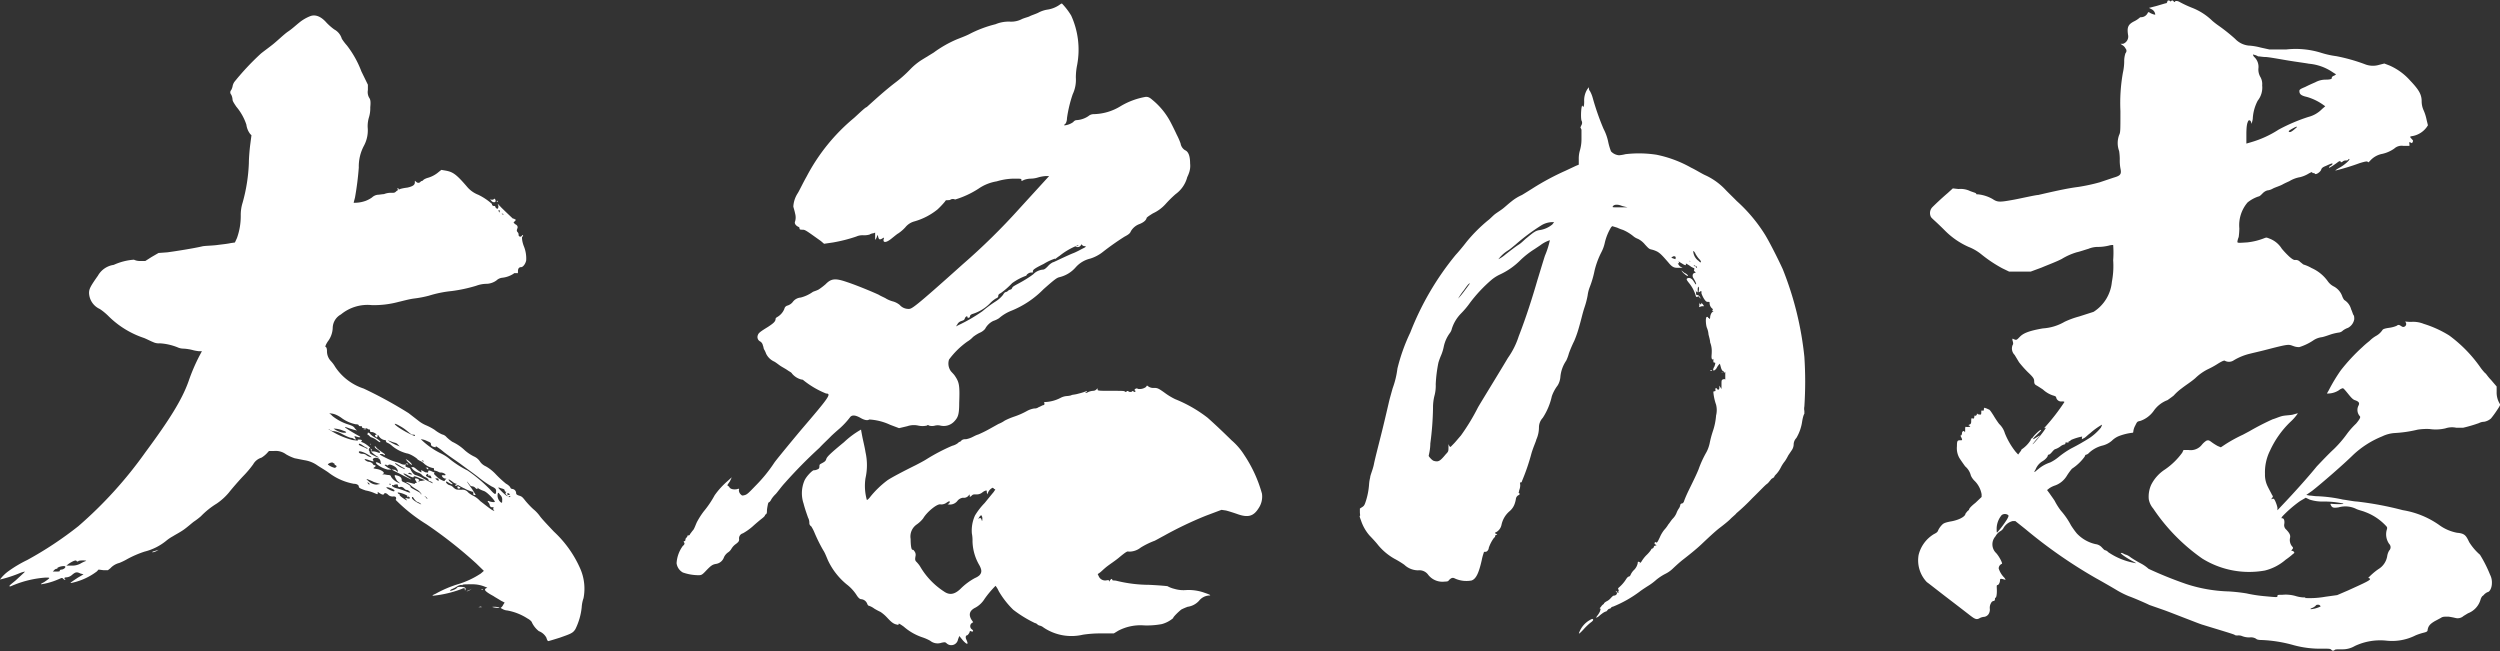
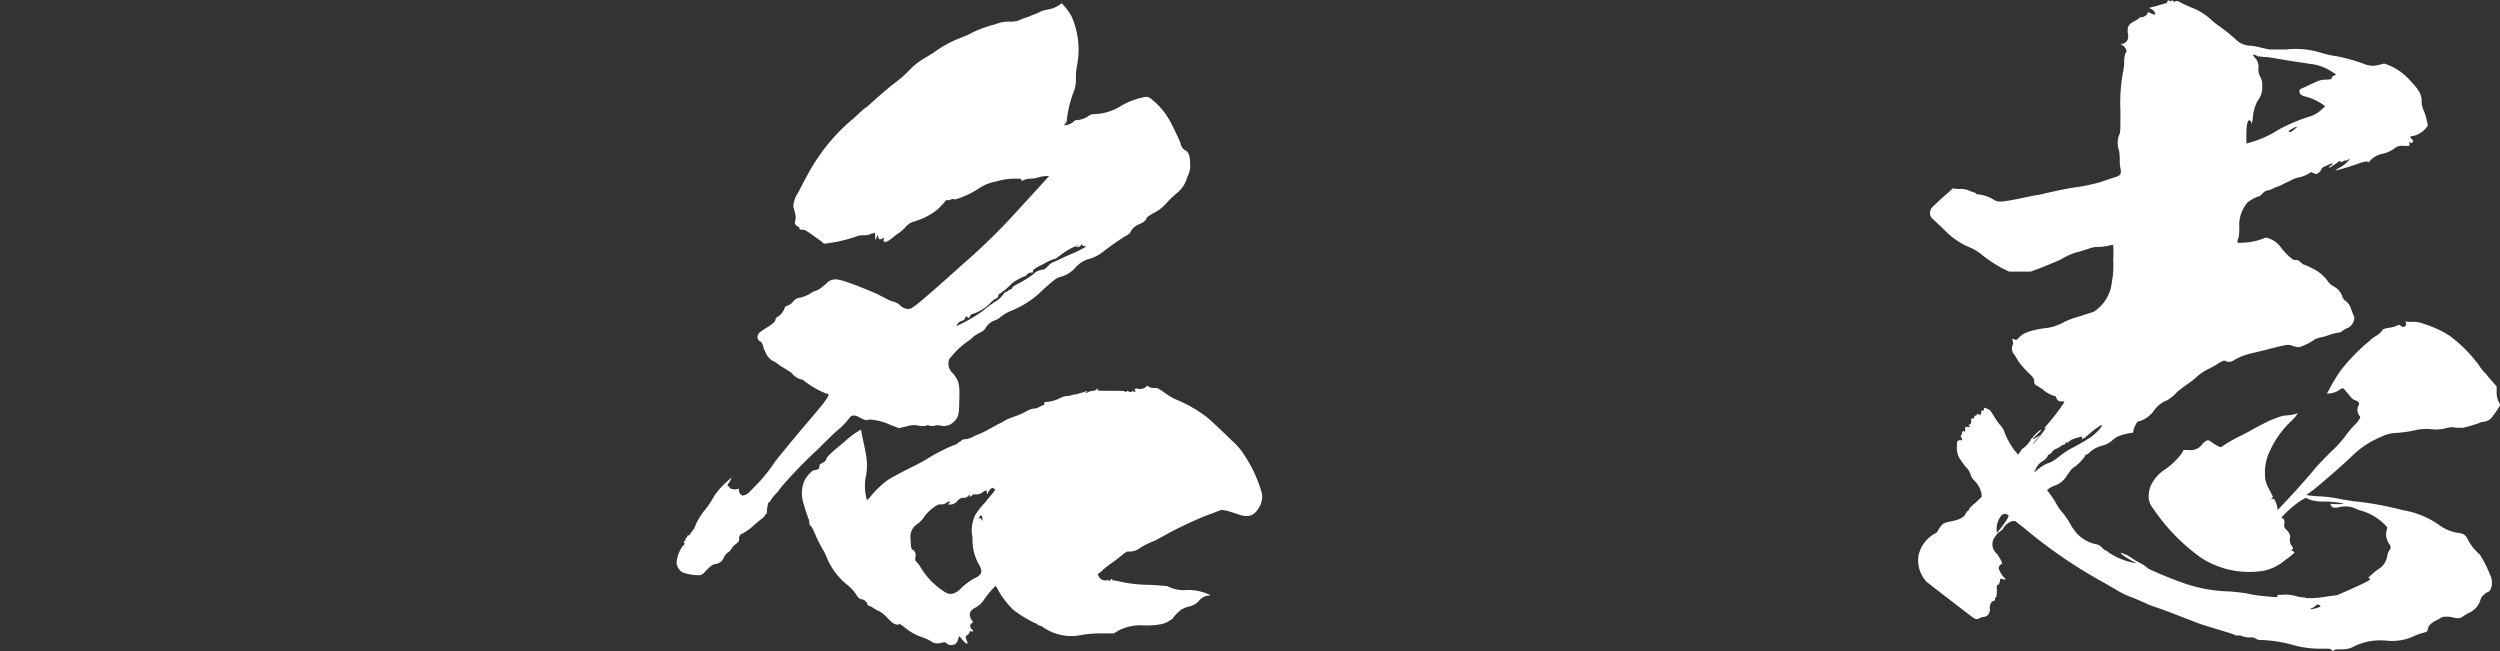
<svg xmlns="http://www.w3.org/2000/svg" viewBox="0 0 231.05 60.17">
  <rect x="0" y="0" width="231.05" height="60.17" fill="#333333" stroke="none" />
  <defs>
    <style>.cls-1{fill:#fff;}</style>
  </defs>
  <title>kokorozashi_00</title>
  <g id="レイヤー_2" data-name="レイヤー 2">
    <g id="レイヤー_1-2" data-name="レイヤー 1">
-       <path class="cls-1" d="M30.19,2.11a5.4,5.4,0,0,0,.7.61,1.44,1.44,0,0,1,.7.86,4.78,4.78,0,0,0,.47.62A9.2,9.2,0,0,1,33.4,6.6L34,7.83v.49A1.07,1.07,0,0,0,34.1,9c.12.18.18.31.12.92a2.82,2.82,0,0,1-.12.92,2.86,2.86,0,0,0-.12.92,3,3,0,0,1-.35,1.72,4.05,4.05,0,0,0-.47,2,27.78,27.78,0,0,1-.35,2.77c-.06.25-.12.43-.12.49a3,3,0,0,0,1.11-.18,2.67,2.67,0,0,0,.58-.31.92.92,0,0,1,.53-.25c.12,0,.47-.06.58-.06a1.66,1.66,0,0,1,.7-.12c.23,0,.29,0,.41-.12s.23-.12.17-.18-.06-.12,0-.12.06,0,.06.06.06.06.17,0a4.18,4.18,0,0,1,.64-.12c.53-.12.7-.25.7-.49s0-.12.18,0a.25.25,0,0,0,.29,0c.06-.06.12-.12.17-.12s.12-.06.17-.12a1.37,1.37,0,0,1,.41-.18,2.66,2.66,0,0,0,1-.55l.23-.18.35.06c.7.12,1,.31,2,1.47A2.55,2.55,0,0,0,44.2,18a5.41,5.41,0,0,1,1.28.86c-.06.06.06.18.17.18s.12,0,.12.06.17.25.23.18.06-.12.06-.25L46,18.83l.35.37c.76.74,1.05,1,1.05,1s.12,0,.17.06l.12.06-.23.25.12.12c.06.06.12.06.17.12a.25.25,0,0,1,.06.31c-.06.18-.06.18,0,.31a.32.32,0,0,1,.12.25.16.16,0,0,0,.29.12c.06-.06.12-.12.12-.06s0,.12-.06.12-.06.37.12.86a3,3,0,0,1,.23,1.35c-.06.31-.29.62-.47.62s-.29.12-.29.37,0,.18-.18.18-.17,0-.23.06a2.39,2.39,0,0,1-1.05.37.93.93,0,0,0-.53.25,1.67,1.67,0,0,1-.87.31,2.83,2.83,0,0,0-1,.18,13.65,13.65,0,0,1-2.28.49,10.6,10.6,0,0,0-2.1.43,10.09,10.09,0,0,1-1.29.25c-.53.06-1.17.25-1.46.31a8.81,8.81,0,0,1-2.51.31,3.86,3.86,0,0,0-2.86.86,1.45,1.45,0,0,0-.76,1.23,2.19,2.19,0,0,1-.47,1.29c-.23.37-.23.49-.18.49s.12.12.12.37a1.32,1.32,0,0,0,.35.92,2.82,2.82,0,0,1,.41.55,5.06,5.06,0,0,0,2.63,2,39.26,39.26,0,0,1,4.15,2.27l.88.68a3,3,0,0,0,.7.43,5.23,5.23,0,0,1,.82.43,3.27,3.27,0,0,0,.7.43.73.73,0,0,1,.41.25,4.07,4.07,0,0,0,.53.43,4.4,4.4,0,0,1,1.17.8,4,4,0,0,0,.82.55,1.29,1.29,0,0,1,.58.49,1.28,1.28,0,0,0,.53.43,3.85,3.85,0,0,1,.93.74,10.38,10.38,0,0,0,.93.86c.23.12.41.31.41.37s.12.12.18.12a.39.39,0,0,1,.35.37c0,.12.06.18.29.25s.29.12.58.49a8.14,8.14,0,0,0,.7.74,3.44,3.44,0,0,1,.64.68c.18.25.76.86,1.28,1.41a10.32,10.32,0,0,1,2.39,3.32,4.62,4.62,0,0,1,.35,2.83,3.12,3.12,0,0,0-.17.86,5.93,5.93,0,0,1-.58,2c-.23.37-.41.43-1.46.8-.58.18-1,.31-1.05.31s-.12-.12-.17-.31a1.32,1.32,0,0,0-.7-.61,2.26,2.26,0,0,1-.64-.8c0-.06-.17-.25-.41-.37a5.12,5.12,0,0,0-1.87-.74,1,1,0,0,1-.41-.12c-.23-.12-.23-.12-.12-.18a.86.86,0,0,0,.17-.25l.12-.18-.35-.18c-.18-.12-.53-.31-.7-.43-.47-.25-.82-.49-.76-.61s.12-.12.18-.12,0-.06-.18-.12A3,3,0,0,0,43.62,54c-.53,0-.88,0-.88.06s-.06,0-.12,0a.8.8,0,0,0-.35.12,3.34,3.34,0,0,1-.47.25c-.18.06-.23.18-.18.18s.47-.12.58-.25.12-.12.41-.12.47.06.41.25-.06,0-.06-.06-.06-.12-.29,0a10.33,10.33,0,0,1-2.57.62c-.17,0-.23,0,.17-.18a10.44,10.44,0,0,1,2-.86,8.08,8.08,0,0,0,2.16-1l.29-.25-.7-.68a41.18,41.18,0,0,0-4.61-3.63,15.35,15.35,0,0,1-2.86-2.27c.06,0,.06-.06.06-.12s0-.18-.23-.18a.6.6,0,0,1-.47-.12c-.18-.18-.35-.25-.41-.12s-.23.06-.41-.06l-.18-.12v.12c0,.12,0,.12-.29,0a3.53,3.53,0,0,0-.82-.25c-.53-.18-.64-.25-.64-.37s-.17-.25-.47-.25a5.43,5.43,0,0,1-2.28-1c-.23-.18-.76-.49-1.05-.68a2.79,2.79,0,0,0-1.17-.49c-.35-.06-.88-.18-.93-.18a4.14,4.14,0,0,1-.82-.37,1.61,1.61,0,0,0-1.11-.31h-.47l-.23.25a2.48,2.48,0,0,1-.47.37,1.31,1.31,0,0,0-.76.61A9.4,9.4,0,0,1,22.48,44c-.41.43-1.05,1.17-1.34,1.54a5.5,5.5,0,0,1-1.11,1,7.43,7.43,0,0,0-1.46,1.17,6.23,6.23,0,0,1-.64.49c-.17.12-.58.49-.93.74s-.82.49-1,.61a3.9,3.9,0,0,0-.64.43,5.13,5.13,0,0,1-2,1,9.55,9.55,0,0,0-1.58.68,5.64,5.64,0,0,1-.76.37,1.68,1.68,0,0,0-.82.49l-.23.18H9.58l-.47-.06-.17.18a5.86,5.86,0,0,1-2.1,1c-.47.12-.47.12.35-.43l.53-.31L7.42,53c-.35-.18-.47-.12-.82.18a.9.9,0,0,1-.47.18c-.17,0-.23.06-.12.18s-.06.06-.18-.06-.12-.06-.58.12A6.11,6.11,0,0,1,3.8,54c-.06-.06.17-.12.35-.25.53-.37.53-.37.06-.37a9.6,9.6,0,0,0-2.92.68c-.17.06-.35.18-.41.12s.23-.25.58-.55c.87-.8.87-.8.82-.8a2.3,2.3,0,0,0-.41.12A11.75,11.75,0,0,1,0,53.56a3.52,3.52,0,0,1,.82-.8,11.56,11.56,0,0,1,1.69-1,33.45,33.45,0,0,0,4.73-3.13,38.39,38.39,0,0,0,6.19-6.82c2.22-3,3.39-4.86,4-6.58a17.07,17.07,0,0,1,1-2.34l.23-.43H18.4a3.64,3.64,0,0,1-.64-.12,4.36,4.36,0,0,0-.82-.12,1.33,1.33,0,0,1-.53-.12,5.23,5.23,0,0,0-1.63-.37,1.2,1.2,0,0,1-.64-.12c-.17-.06-.53-.25-.82-.37a8.42,8.42,0,0,1-3.27-2,5.44,5.44,0,0,0-.82-.68,1.69,1.69,0,0,1-1-1.48c0-.37.12-.61.82-1.6a2,2,0,0,1,1.46-1A5.46,5.46,0,0,1,12.38,24a1.2,1.2,0,0,0,.58.12h.47l.58-.37.64-.37.82-.06c.88-.12,2.45-.37,3.21-.55.23-.06.88-.06,1.34-.12s1.05-.12,1.28-.18l.41-.06L21.9,22a6,6,0,0,0,.35-2.09,3.76,3.76,0,0,1,.17-1.17A15.65,15.65,0,0,0,23,15.08c0-.43.06-1.17.12-1.66l.12-.92-.12-.12a1.79,1.79,0,0,1-.35-.86,5,5,0,0,0-.93-1.66c-.29-.43-.35-.55-.35-.68a1.18,1.18,0,0,0-.12-.43.31.31,0,0,1,0-.43A1.31,1.31,0,0,0,21.49,8a1.09,1.09,0,0,1,.17-.43A23.85,23.85,0,0,1,24.06,5c.12-.12.64-.49,1.11-.86s1.11-1,1.46-1.23.76-.61,1-.8a3.79,3.79,0,0,1,1.05-.62C29.14,1.32,29.66,1.5,30.19,2.11ZM5.49,52.39c-.12.06-.18.06-.18.12s-.06.06-.12.06A.43.43,0,0,0,5,52.7l-.12.12h.29c.29,0,.35,0,.35-.06s.06-.12.17-.12.35-.12.35-.25S5.67,52.33,5.49,52.39Zm1.58-.55c-.06-.12-.41.06-.7.25l-.23.18h.41a1.6,1.6,0,0,0,.88-.18,2.85,2.85,0,0,1,.53-.25c.06-.06-.58-.06-.7,0A.11.11,0,0,1,7.07,51.84Zm7.41-.92a1.17,1.17,0,0,1-.35.12c-.12,0-.06-.06.18-.12C14.72,50.79,14.72,50.79,14.48,50.91Zm16.17-8.17c-.12,0-.35.12-.35.18a1.61,1.61,0,0,0,.64.31c.18-.06.23-.18.06-.25s-.12,0-.06-.06a.13.13,0,0,0-.12-.12A.21.21,0,0,0,30.66,42.74Zm-.17-4.49c.06,0,.12.06.23.18a4.49,4.49,0,0,0,1.52.8c.35.12.47.18.58.37l.18.18-.23-.06a5.17,5.17,0,0,1-.58-.18c-.18-.06-.29-.12-.29-.06s1.05.68,1.28.8.12.18-.23.06c-.18-.06-.23-.06-.12.12s.06.18-.06.12-.17-.12-.29-.12-.53-.18-.88-.37a2.12,2.12,0,0,0-.7-.25.6.6,0,0,1-.29-.06c-.12-.06-.23-.18-.23-.12a7.23,7.23,0,0,0,2.22,1c.47.06.53.06.47,0s.29-.06.35,0,.06.06,0,.12-.06.06,0,.06a1.62,1.62,0,0,1,.47.25c.35.25.35.31.29.31s-.12.18-.06.25a.23.23,0,0,1,.06.18c0,.06.18.18.35.25.47.25.64.25.29.06a4,4,0,0,1-.41-.31l-.12-.12h.29a1.74,1.74,0,0,1,.41.12c.23.06.18-.12-.12-.31-.12-.06-.23-.18-.23-.25s.06-.06.18.12a4.7,4.7,0,0,0,.47.37c.17.12.29.18.29.25s-.06.06-.12,0-.17-.06-.29-.06-.12.06.53.37a4.85,4.85,0,0,0,.93.37,2.31,2.31,0,0,1,.47.18.71.71,0,0,0,.35.06c.12,0,.12,0,.06.06s-.06.06,0,.12a1,1,0,0,0,.29.12c.06,0,.12.06.17.18s.29.49.47.49a3.37,3.37,0,0,1,.7.31c.64.37,1.05.55.82.37a.44.44,0,0,0-.23-.12.13.13,0,0,1-.12-.12c0-.06-.12-.18-.29-.25a.9.9,0,0,1-.35-.25.93.93,0,0,0-.35-.18,1.25,1.25,0,0,1-.47-.31L38,43.17h.17c.12,0,.29.18.47.31.35.25.35.18.29.06s.06-.06.18,0,.17.12.29.12.17.06.17-.06.06-.18.41,0c.18.06.23.12.18.12s-.12.06.12.25a1.87,1.87,0,0,0,.76.49c.06,0,.06-.06.12-.12s.12-.18.06-.12-.29-.06-.35-.18-.06-.12.12-.12c.35.06.17-.18-.18-.25a.43.43,0,0,1-.29-.06,1.17,1.17,0,0,0-.35-.12c-.06,0-.06-.06-.06-.12s0-.12-.12-.12a1.69,1.69,0,0,1-.76-.37,1.26,1.26,0,0,0-.47-.31c-.17-.12-.23-.12-.17-.12s-.58-.49-1-.55a3.46,3.46,0,0,1-1.34-.68,1.61,1.61,0,0,0-.47-.31c-.06,0-.12-.12-.12-.18s-.06-.06-.12-.06a.78.78,0,0,1-.53-.37c-.06-.12-.12-.12-.12,0s-.06.18-.17.06-.06-.18.06-.18-.23-.25-.41-.25-.17-.06-.17-.12,0-.12-.06-.12a.21.21,0,0,1-.17-.06c-.06-.06-.23-.06-.35-.06s-.17-.06-.17-.12,0-.06-.06-.06-.23,0-.23-.06-.06-.12-.29-.12a3.29,3.29,0,0,1-1.34-.61,2.65,2.65,0,0,0-.58-.31C30.66,38.19,30.36,38.19,30.48,38.25Zm.35,1.35a2.15,2.15,0,0,0,.82.37c.41.06.47-.06.06-.18A2.24,2.24,0,0,0,30.83,39.61Zm2.33,1.47c0,.06.06.06.17.12l.41.18c.12.06.17.12.23.06s-.06,0-.41-.25S33.17,41,33.17,41.08Zm0,.68c0,.12.17.18.35.18a.6.6,0,0,1,.35.12c.12.12.53.25.47.18s-.23-.18-.47-.31S33.17,41.63,33.17,41.76Zm.58-2.15c.12,0,.12.06.06.06h-.18C33.57,39.67,33.63,39.61,33.75,39.61Zm.76,2.77c-.06.06-.06.06,0,.18s.06.12-.47-.06c-.35-.12-.41-.06-.23.06a.59.59,0,0,0,.29.12.54.54,0,0,1,.41.25c0,.06.06.06.12.06s.18.06,0,.18-.12.12.23.18.76.31.58.43,0,.06.06.06.29.06.41.06.23.06.23.12.23.37.58.55l.29.12-.29-.25a1.71,1.71,0,0,1-.23-.43c0-.12,0-.12.23-.06s.41.18.41.37.06.18.35.31c.47.25.47.31.47.37s.23.18.47.31.47.25.47.31,0,.06.06.06-.17-.31-.41-.43a5.24,5.24,0,0,1-.47-.31,1.78,1.78,0,0,0-.41-.31c-.23-.12-.12-.12.29,0,.23.06.41.12.41.06s.06-.06.12-.06.06,0,0-.12-.12-.18-.12-.25.23-.06.35.06.06.06,0,.12-.06.06,0,.06.06.06.06,0,.12-.06.23-.06l.29-.06-.47-.18c-.53-.25-.58-.18-.58-.12s-.12.06-.47-.12c-.53-.31-.64-.25-.18.06.7.43.53.37-.41-.12-.47-.25-.88-.43-.93-.49s.06,0,.18,0a.3.3,0,0,1,.23.12c.12.12.12.06.12,0s-.06-.18-.17-.31-.58-.37-.7-.25a.11.11,0,0,1-.18,0c-.06-.06-.12,0-.17,0s.12.12.29.25l.35.18h-.35a2.5,2.5,0,0,1-1-.49c-.18-.18-.12-.25.17-.12l.23.12-.06-.18a.48.48,0,0,0-.12-.31A.5.5,0,0,0,34.51,42.37Zm-.58,1.91c-.12-.06,0,.06.23.25a1.06,1.06,0,0,0,.64.25l.35-.06-.58-.18A4.62,4.62,0,0,0,33.92,44.28Zm.29-4.18a1.8,1.8,0,0,0,.41.31c.23.12.58.37.53.43s-.18-.06-.35-.18a1.65,1.65,0,0,0-.47-.25c-.06,0-.12-.06-.18-.12s-.12-.12-.17-.12,0-.06,0-.12S34,39.91,34.22,40.1Zm-.12,4.55c-.06-.06-.12-.12-.12-.06s.17.25.17.18S34.16,44.71,34.1,44.65Zm.12-3.2c.06,0,.06,0,.12.06s.06.12,0,.12-.06-.06-.06-.12S34.16,41.45,34.22,41.45Zm.06-.37c-.06,0-.06,0-.06-.06S34.22,41,34.28,41.08Zm1.46,4c.12.12.64.37.7.31s.06-.12-.23-.25S35.62,45,35.73,45.08Zm.35-4.3-.23-.12.12.12a4,4,0,0,0,.88.43c.12.06.12.06-.06-.12a.53.53,0,0,0-.29-.18A2.29,2.29,0,0,1,36.08,40.77ZM36,44.71c-.06,0-.06.06,0,.06s.06.06.12,0S36,44.71,36,44.71Zm.7.06c-.12,0-.23,0-.29.06s-.06,0-.12,0-.06,0-.06.06.17.18.47.25.58.18.76.25c.41.18.58.18.35,0a.44.44,0,0,0-.23-.12c-.06.06-.12-.06-.23-.12A.37.37,0,0,0,37,45a.15.15,0,0,1-.23-.12C36.78,44.77,36.73,44.77,36.67,44.77ZM37,39.61a8.37,8.37,0,0,0,1.29.68c.06,0,.06,0,.06-.06s-.12-.06-.23-.06-.29-.18-.53-.37a4,4,0,0,0-.64-.43C36.32,39,36.32,39.18,37,39.61Zm-.47,3.26a3.15,3.15,0,0,0,.88.49c.06,0-.06-.12-.23-.18C36.49,42.74,36.44,42.74,36.55,42.86Zm.23,2.64c0,.06,0,.06.06.12s.17.06.12.12.58.49.64.49,0-.06-.06-.12-.12-.12.12-.06.23,0,.23-.06-.06-.06-.12-.12A2.41,2.41,0,0,0,36.78,45.51Zm.93-2.64c.06.06.06.06,0,.06s-.12-.06-.17-.06S37.54,42.8,37.72,42.86Zm-.17-.43a1.55,1.55,0,0,1,.47.37c.23.25,0,.18-.35-.18C37.49,42.43,37.49,42.43,37.54,42.43Zm.12,3.38c.12.12.17.12.06.12s-.06,0-.06-.06S37.6,45.81,37.66,45.81Zm.12-2.09c-.06.06-.06.06,0,.06s.17.06.23.06.17,0,.06-.06S37.84,43.66,37.78,43.72ZM38.07,46c0,.12.23.31.58.49s.29.12.23.06a.94.94,0,0,0-.35-.18,1.41,1.41,0,0,1-.29-.31C38.19,45.94,38.07,45.87,38.07,46Zm.82-5.41a7.13,7.13,0,0,0,1.93,1.35,3.93,3.93,0,0,1,.82.55,9.31,9.31,0,0,0,1.58,1,13.77,13.77,0,0,1,2.1,1.78c.23.25.41.43.47.37s.06-.12.06-.25,0-.25-.41-.43a10.81,10.81,0,0,1-1.23-.86c-.47-.37-1.17-.86-1.58-1.17s-1.17-.8-1.63-1.17a5.44,5.44,0,0,0-.76-.55c.06.06.06.12,0,.12s-.41-.06-.41-.25-.06-.18-.47-.37A1.55,1.55,0,0,0,38.89,40.59Zm.12,2c.06.06.06.06.12.06s.06,0,0-.06S38.95,42.56,39,42.62Zm.23,3.26c-.06,0,.06.06.12.12s.06.12.12.12,0-.06-.06-.12S39.3,45.87,39.24,45.87Zm.23-2.64a.13.13,0,0,1,.12.12c0,.06-.06.06-.12,0l-.12-.12C39.3,43.17,39.41,43.23,39.47,43.23Zm.12.68c-.06-.12,0-.12-.12-.06s-.12.12-.06.18.47.25.47.18-.12-.31-.18-.25S39.59,44,39.59,43.91Zm.76.31c-.17,0-.12.06.06.18s.12.06.12-.06S40.46,44.22,40.35,44.22Zm1.46.31c-.18-.12-.35-.25-.35-.18s.12.18.29.31.06.18-.23,0c-.12-.06-.23-.18-.29-.12s.12.25.29.31a.73.73,0,0,1,.41.25c.23.18.23.18.76.18a.66.66,0,0,1,.58.25,2.08,2.08,0,0,0,.47.31,2.23,2.23,0,0,1,.64.49c.41.31.93.74,1.17.86s.12.06.06-.06,0-.12,0-.18,0-.06-.06-.06a.22.22,0,0,1-.29-.18.47.47,0,0,0-.12-.25c-.12-.12-.06-.18.06-.12s.47.12.53.06-.64-.86-1-1a2.21,2.21,0,0,1-.53-.25c-.06-.06-.06-.12-.06,0s-.12.06-.23-.06a.44.44,0,0,0-.23-.12.31.31,0,0,1-.29-.18c-.35-.43-.29-.31.06.18a6,6,0,0,1,.41.62c.12.18.12.18,0,.18s-.12-.06-.12-.18,0-.12-.06-.12a3.3,3.3,0,0,1-.76-.31c-.41-.18-.64-.37-.64-.31s-.12.06-.18.06-.06-.06.06-.12.06-.06,0-.06A.89.89,0,0,1,41.81,44.52Zm.64.49c.12.06.12.06.06.12s-.23.06-.23-.06S42.27,44.89,42.45,45Zm1.17,9.4a1.17,1.17,0,0,1-.47.25c-.06,0,.06-.06.23-.12S43.67,54.36,43.62,54.42Zm.76,1.66c.12,0,.17.06.12.06h-.23C44.2,56.14,44.26,56.08,44.37,56.08Zm.17-1.6c.06,0,.12.06.06.06h-.12C44.43,54.54,44.49,54.48,44.55,54.48Zm1.23-36c.12.25-.18.31-.35.12s-.12-.18,0-.12a.34.34,0,0,0,.23-.06C45.72,18.34,45.72,18.34,45.78,18.46Zm0,37.62a2,2,0,0,1,.35.06c.12.06-.17.06-.47,0S45.54,56.08,45.78,56.08ZM46,18.65c0,.06,0,0-.06,0s-.06,0,0-.06S46,18.52,46,18.65Zm.23,27.1c-.17-.25-.17-.25-.23-.12a.82.82,0,0,0,.29.8c.12.06.12.06.12-.18A.58.58,0,0,0,46.24,45.75Zm.12-.61c-.18-.06-.29-.12-.29-.06s.64.68.76.74l.17.06-.17-.12c-.12-.12-.12-.18-.06-.25s.06-.06,0-.06a.13.13,0,0,1-.12-.12C46.65,45.26,46.59,45.2,46.36,45.14Zm-.18-25.69c-.12-.06-.12,0-.06.12s.06.06.06,0S46.24,19.51,46.18,19.45Zm.23.31c-.06,0-.06,0,.06.06s.06.06.06,0S46.48,19.75,46.42,19.75Zm.47,25.87a.13.13,0,0,0,.12.12c.06,0,.12,0,.12-.06S46.89,45.51,46.89,45.63Zm.17.25c-.06.06-.06.06,0,.06s.12,0,.12-.06S47.18,45.81,47.06,45.87Z" />
      <path class="cls-1" d="M98.15.33A6.26,6.26,0,0,1,99,1.44,7.61,7.61,0,0,1,99.55,6a5.93,5.93,0,0,0-.12,1.17,3.12,3.12,0,0,1-.29,1.54,12,12,0,0,0-.53,2.21,1,1,0,0,1-.12.49c-.06.06-.17.12-.12.18a1.68,1.68,0,0,0,.82-.31.41.41,0,0,1,.35-.18,2.17,2.17,0,0,0,1.05-.37.75.75,0,0,1,.47-.18,4.92,4.92,0,0,0,2.51-.74,6.76,6.76,0,0,1,2.33-.86c.23,0,.35.06.64.31a6.65,6.65,0,0,1,1.58,1.91c.17.31.47.92.64,1.29a6.26,6.26,0,0,1,.35.8.89.89,0,0,0,.41.62c.29.12.47.49.47,1.23a1.92,1.92,0,0,1-.12.92c-.06.18-.17.37-.17.43a2.8,2.8,0,0,1-1.05,1.48,10.79,10.79,0,0,0-.93.92,3.57,3.57,0,0,1-1.17.86c-.29.18-.58.37-.58.43-.06.25-.35.43-.64.55a1.53,1.53,0,0,0-.82.68c-.06.18-.23.31-.58.49a24.77,24.77,0,0,0-2,1.41,3.59,3.59,0,0,1-1.17.62,2.59,2.59,0,0,0-1.34.8,2.87,2.87,0,0,1-1.52.92c-.23.06-.41.18-1.46,1.11a8.71,8.71,0,0,1-3,2,3.91,3.91,0,0,0-1.11.68,2.21,2.21,0,0,1-.53.25,1.7,1.7,0,0,0-.76.74,1.35,1.35,0,0,1-.53.37,3.65,3.65,0,0,0-.58.37,2.33,2.33,0,0,1-.53.43,7.49,7.49,0,0,0-1.69,1.66,1.2,1.2,0,0,0,.12,1c.06.12.29.31.41.49.41.61.47.86.41,2.52,0,1.11-.12,1.35-.47,1.72a1.33,1.33,0,0,1-1.28.37,1.1,1.1,0,0,0-.47,0,1,1,0,0,1-.58,0,.11.11,0,0,0-.18,0,1.83,1.83,0,0,1-.82,0,1.88,1.88,0,0,0-1,.06l-.76.18-.82-.31a5.27,5.27,0,0,0-1.93-.49q-.26.18-.87-.18c-.47-.25-.76-.25-.93,0a7.27,7.27,0,0,1-.93,1c-.29.25-.7.61-.88.8s-.64.61-1,1a43.78,43.78,0,0,0-3.21,3.26c-.29.31-.64.8-.82,1a2.61,2.61,0,0,0-.41.49.85.85,0,0,1-.17.25c-.12.06-.12.06-.18.37s-.06.43-.06.49,0,.18-.06.25-.12.06-.12.12-.12.18-.29.31-.53.43-.87.74a5.39,5.39,0,0,1-.88.62.48.48,0,0,0-.35.55c0,.18-.06.25-.29.43a1.4,1.4,0,0,0-.41.43,1,1,0,0,1-.35.37,1.13,1.13,0,0,0-.35.43.92.92,0,0,1-.7.61c-.35.06-.47.12-1,.68-.35.37-.41.37-.7.37a4.45,4.45,0,0,1-1.4-.25,1.15,1.15,0,0,1-.58-.86,3,3,0,0,1,.58-1.6c.17-.12.17-.25.12-.31s-.06-.12,0-.12a.13.13,0,0,0,.12-.12.23.23,0,0,1,.06-.18c.06-.06.12-.12.12-.18s.06-.06.12-.06a.13.13,0,0,0,.12-.12c.06-.06.18-.25.29-.37s.23-.49.35-.74a7.11,7.11,0,0,1,.64-1,9.06,9.06,0,0,0,1-1.48,7.24,7.24,0,0,1,1.17-1.29l.41-.37-.17.37c-.12.18-.23.31-.23.37s.12.06.18.18.29.25.7.18c.18-.06.23-.06.18.06a.54.54,0,0,0,.12.37c.17.18.17.18.41.12s.41-.25,1-.86a13.61,13.61,0,0,0,1.75-2.15c.12-.18,1.23-1.54,2.45-3,2.57-3,2.86-3.38,2.33-3.38a8.21,8.21,0,0,1-2.1-1.23.21.21,0,0,0-.17-.06,1.68,1.68,0,0,1-.88-.55c-.06-.12-.23-.18-.41-.31s-.53-.31-.7-.43-.41-.31-.53-.37a1.53,1.53,0,0,1-.76-.74,2.09,2.09,0,0,0-.17-.37c-.06-.06-.06-.25-.12-.37a.57.57,0,0,0-.23-.37.46.46,0,0,1-.23-.62c.06-.18.23-.31.93-.74.47-.31.7-.49.7-.74,0-.06.06-.12.17-.18a1.54,1.54,0,0,0,.64-.74.39.39,0,0,1,.29-.31,1,1,0,0,0,.47-.31A1,1,0,0,1,74,27.5,3.39,3.39,0,0,0,75.09,27c.06-.06.35-.12.58-.25a6.11,6.11,0,0,0,.64-.49c.53-.55.93-.55,2-.18.93.31,2.39.92,2.92,1.17.17.12.53.25.7.37a2.74,2.74,0,0,0,.64.25,1.77,1.77,0,0,1,.58.31,1.07,1.07,0,0,0,.82.37c.29,0,.41,0,5-4.12a59.46,59.46,0,0,0,5.25-5.16l2.74-3h-.29a3.34,3.34,0,0,0-.7.12,2.39,2.39,0,0,1-.7.12,2,2,0,0,0-.64.12c-.23.12-.23.12-.23,0s-.06-.12-.7-.12a5.74,5.74,0,0,0-1.58.25,4.14,4.14,0,0,0-1.69.68,8.36,8.36,0,0,1-2.16,1,.47.47,0,0,0-.41,0c-.06.06-.17.06-.29.06s-.17,0-.23.12a7.58,7.58,0,0,1-.7.74,6,6,0,0,1-2.16,1.11,1.62,1.62,0,0,0-.82.55,3.67,3.67,0,0,1-.64.55c-.12.06-.41.31-.64.49-.53.43-.82.37-.7,0q.09-.18-.17,0c-.23.12-.29.06-.35-.18l-.06-.18L81,22l-.12.18v-.68l-.17.06a.8.8,0,0,0-.35.12,1.9,1.9,0,0,1-.64.06,1.4,1.4,0,0,0-.58.12,14.11,14.11,0,0,1-2.16.55l-.82.12-.29-.25L75,21.66c-.53-.37-.64-.43-.82-.43s-.29,0-.29-.12-.06-.12-.17-.18-.35-.25-.23-.49a1.3,1.3,0,0,0,0-.68c-.06-.31-.17-.62-.17-.68a2.53,2.53,0,0,1,.41-1.23c.12-.18.47-.92.82-1.54a17.69,17.69,0,0,1,4.38-5.41c.35-.31,1.05-1,1.17-1,.82-.74,1.63-1.48,2.57-2.21a11.59,11.59,0,0,0,1.46-1.29,5.83,5.83,0,0,1,1.05-.86l1.11-.68A10.64,10.64,0,0,1,88.4,3.65c.29-.12.82-.31,1.17-.49A10.85,10.85,0,0,1,92,2.24,3.18,3.18,0,0,1,93.36,2a2.13,2.13,0,0,0,1.11-.25c.29-.12.58-.18.7-.25s.47-.18.76-.31a2.62,2.62,0,0,1,.93-.31A2.64,2.64,0,0,0,98,.39C98.09.33,98.09.33,98.15.33Zm8,35.4a.82.82,0,0,0,.53.12c.29,0,.41.06.93.43a6.13,6.13,0,0,0,1,.61,12.46,12.46,0,0,1,3,1.72c.76.68,1.34,1.23,2.22,2.09A6,6,0,0,1,115,42.06a12.4,12.4,0,0,1,1.63,3.56A1.92,1.92,0,0,1,116.3,47c-.47.74-1,.86-2,.49-.35-.12-.76-.25-1-.31l-.41-.06-1.46.55a34.39,34.39,0,0,0-3.85,1.84c-.47.25-.88.49-.93.49a7.23,7.23,0,0,0-1.23.61,1.7,1.7,0,0,1-1.11.37c-.12-.06-.29.06-.82.49-.35.31-.93.68-1.23.92s-.53.49-.64.55l-.17.12.12.25a.65.65,0,0,0,.76.31c.12,0,.17,0,.17.06s0,.12.06,0,.23-.25.23-.12.17.06.41.12a12.78,12.78,0,0,0,3,.37c1.23.06,1.63.12,1.69.12a2.43,2.43,0,0,0,.64.25,2.94,2.94,0,0,0,1,.12,4.33,4.33,0,0,1,1.81.25c.53.18.64.25.35.25a1.29,1.29,0,0,0-.88.49,1.74,1.74,0,0,1-1.05.55,5.86,5.86,0,0,0-.58.25c-.23.18-.76.68-.76.8a2.7,2.7,0,0,1-1.05.55,7.51,7.51,0,0,1-1.63.12,4.42,4.42,0,0,0-2.39.49l-.41.25h-1.17a10.83,10.83,0,0,0-1.69.12A4.62,4.62,0,0,1,96.45,58a.89.89,0,0,0-.35-.18.43.43,0,0,1-.23-.12.43.43,0,0,0-.23-.12,11.16,11.16,0,0,1-2-1.23,8.09,8.09,0,0,1-1.34-1.72,2.32,2.32,0,0,0-.29-.49A9.35,9.35,0,0,0,91,55.34a2.31,2.31,0,0,1-.82.8c-.53.25-.7.61-.41,1.11l.17.25-.17.12a.36.36,0,0,0,.06.55c.17.12.12.25-.06.18s-.12,0-.18.12-.17.25-.23.25-.17.12-.06.37c.23.49.12.55-.29.12l-.35-.43-.12.31a.63.63,0,0,1-1.05.37c-.12-.12-.17-.12-.47-.06a1.09,1.09,0,0,1-1.05-.18,4.13,4.13,0,0,0-.7-.31,5.07,5.07,0,0,1-1.75-1c-.35-.25-.47-.31-.47-.25s0,.12-.17.06c-.35-.06-.58-.31-.93-.68a3.37,3.37,0,0,0-.58-.49,5.28,5.28,0,0,1-.58-.31,1.64,1.64,0,0,0-.47-.25c-.06,0-.12-.06-.17-.18a.65.65,0,0,0-.53-.43c-.12,0-.23-.06-.41-.31A3.93,3.93,0,0,0,78.24,54a6.36,6.36,0,0,1-1.69-2.15c-.12-.25-.29-.74-.47-1a14.62,14.62,0,0,1-.82-1.66,3.53,3.53,0,0,0-.29-.55.34.34,0,0,1-.17-.31,1,1,0,0,0-.12-.49c-.06-.18-.29-.8-.41-1.29a3,3,0,0,1,.06-2.09c.17-.43.76-1,.88-1a.61.61,0,0,0,.29-.06c.18-.06.23-.12.23-.31s.06-.18.29-.31.29-.18.35-.37.35-.49,1.63-1.54a8,8,0,0,1,1.58-1.17c0,.06.06.37.12.68s.23,1,.29,1.41a5.52,5.52,0,0,1,0,2.4,4.79,4.79,0,0,0,.12,2c0,.06.17-.06.35-.31A8.82,8.82,0,0,1,82,44.4c.35-.25,1.52-.86,2.63-1.41.35-.18.82-.43,1-.55A17.62,17.62,0,0,1,88,41.2a1.45,1.45,0,0,0,.53-.25c.06-.06.12-.12.18-.12s.12-.12.23-.18.23-.06.35-.06a2.29,2.29,0,0,0,.41-.12c.17-.06.47-.25.7-.31a11,11,0,0,0,1-.49l.88-.49a2.65,2.65,0,0,0,.58-.31,6.64,6.64,0,0,1,.88-.37A6.75,6.75,0,0,0,94.88,38a2.11,2.11,0,0,1,.7-.25.61.61,0,0,0,.41-.12c.18-.06.35-.18.41-.18s.17-.06.12-.18,0-.12.18-.12A3.39,3.39,0,0,0,98,36.78a1.47,1.47,0,0,1,.64-.18,2,2,0,0,0,.35-.06c.06-.06.29-.06.53-.12s.47-.12.64-.18.29-.12.29-.06,0,.06-.06.06-.06,0-.06.06.12,0,.23-.06a1.32,1.32,0,0,1,.47-.12.44.44,0,0,0,.29-.12c.12-.12.17-.12.12,0s.23.12,1.23.12,1.23,0,1.28.06a.11.11,0,0,0,.17,0c.06-.06.17-.06.17,0a.36.36,0,0,0,.35,0c0-.06.06-.06.12,0s.12.06.17,0,.06-.06,0-.06-.12-.12,0-.18.17-.06.23,0a1,1,0,0,0,.76-.18C106,35.61,106,35.61,106.15,35.73ZM91.73,45.08a.89.89,0,0,0-.41.43l-.06.18-.06-.18c0-.12,0-.18-.06-.18a.88.88,0,0,0-.35.18.81.81,0,0,1-.58.18c-.23,0-.29,0-.41.12s-.18.12-.18.06v-.18l-.17.18A.54.54,0,0,1,89,46a.78.78,0,0,0-.53.31.88.88,0,0,1-.82.31c-.12-.06-.12,0,0-.06s.12-.12.12-.18,0-.12-.35.12a.85.85,0,0,1-.47.12c-.29-.12-1.28.68-1.63,1.29a2.77,2.77,0,0,1-.58.55,1.35,1.35,0,0,0-.58,1.35c0,.55.06,1,.17,1s.12.06.17.12a.54.54,0,0,1,.12.43c-.06.31-.06.43.06.55a2.64,2.64,0,0,1,.35.43,6.9,6.9,0,0,0,2.22,2.33c.53.37,1,.25,1.52-.25a5.75,5.75,0,0,1,1.34-1,1.45,1.45,0,0,0,.41-.25c.23-.25.23-.49,0-.92a4.57,4.57,0,0,1-.64-2.21,3.4,3.4,0,0,0-.06-.74,3.36,3.36,0,0,1,.29-1.66A6.27,6.27,0,0,1,91,46.49c.35-.43.7-.86.82-1l.17-.25-.12-.06C91.84,45.14,91.78,45.08,91.73,45.08Zm7.94-22.43a6.29,6.29,0,0,0-1.75,1,3.47,3.47,0,0,0-.41.31c0-.06.06-.06,0-.06a4.85,4.85,0,0,0-1.05.49c-.88.43-1,.55-1,.68s0,.12-.12.12a.48.48,0,0,0-.35.12c-.12.06-.12.18-.17.18a5.14,5.14,0,0,0-1.28.68,7.27,7.27,0,0,1-1.05.92c-.12.06-.23.12-.23.25s-.06.18-.23.25a2.87,2.87,0,0,0-.58.49,3.92,3.92,0,0,1-1.52.92c-.23.06-.29.18-.29.25a.13.13,0,0,1-.12.12c-.12,0-.12-.06-.12-.12s-.17,0-.23.18-.17.18-.35.25a.61.61,0,0,0-.35.31l-.12.18.23-.12a14.64,14.64,0,0,0,2.22-1.29A11,11,0,0,1,92,27.87a2.75,2.75,0,0,0,.7-.62c.06-.12.17-.25.23-.25a.44.44,0,0,0,.23-.12.43.43,0,0,1,.23-.12c.06,0,.12-.06.17-.18s.35-.25.88-.55.88-.55,1.05-.68a1.41,1.41,0,0,1,.88-.43c.12,0,.23-.06.47-.31a1.54,1.54,0,0,1,.47-.37c.06,0,.41-.18.82-.37s.93-.43,1.11-.49A7.85,7.85,0,0,0,100,23c.41-.18.41-.25.23-.25a.3.3,0,0,1-.23-.12c-.06-.06-.06-.06-.12.06a.35.35,0,0,1-.41.12c-.12-.06-.06-.06,0-.06s.18,0,.18-.06S99.72,22.7,99.67,22.64Zm-9,25c-.06,0-.12.06-.23.25s-.06.06.06,0,.18,0,.23.18.06-.06.06-.18S90.73,47.6,90.62,47.6Z" />
-       <path class="cls-1" d="M146.85,8.06v.16a.4.4,0,0,0,.1.21,2.77,2.77,0,0,1,.25.62,23.31,23.31,0,0,0,1,2.86,4.6,4.6,0,0,1,.44,1.25,5.53,5.53,0,0,0,.25.83,1.14,1.14,0,0,0,.74.36,3.4,3.4,0,0,0,.59-.1,10.65,10.65,0,0,1,2.87.05,10.9,10.9,0,0,1,3.21,1.2c.45.21,1,.57,1.38.73a6,6,0,0,1,1.83,1.35c.25.26.74.73,1,1a14.42,14.42,0,0,1,2.62,3.12c.35.57,1.09,2,1.63,3.17a30,30,0,0,1,2,8.11,35,35,0,0,1,0,4.58,1.06,1.06,0,0,0,0,.42c0,.16,0,.26,0,.26s-.1.1-.2.68a4.15,4.15,0,0,1-.54,1.56.88.88,0,0,0-.25.62,1,1,0,0,1-.15.47l-.35.52a4.82,4.82,0,0,1-.3.52,3.28,3.28,0,0,0-.4.62,2.69,2.69,0,0,1-.39.57c-.1.1-.2.21-.2.26s-.1.1-.2.16-.15.16-.2.21-.15.21-.3.31-.69.68-1.33,1.3a18.22,18.22,0,0,1-1.48,1.4c0,.05-.39.36-.54.52s-.59.52-1,.83-1.14,1-1.68,1.51-1.28,1.09-1.68,1.4-.84.73-1,.88a2.72,2.72,0,0,1-.69.47,5,5,0,0,0-.79.52,5.41,5.41,0,0,1-.84.62c-.25.16-.64.42-.69.47a11.06,11.06,0,0,1-2.47,1.4.37.37,0,0,0-.2.1c0,.05-.1.1-.15.1s-.1.05-.15.1-.1.16-.2.16a1.3,1.3,0,0,0-.35.21c-.15.1-.3.26-.4.31l-.15.05.15-.21a1.84,1.84,0,0,0,.25-.42c0-.16.1-.16,0-.21s0-.05.1-.21.25-.21.25-.26.15-.16.25-.21a1.2,1.2,0,0,0,.39-.31c.1-.1.2-.21.25-.21.25,0,.4-.21.25-.36s0-.05,0-.05a.11.11,0,0,1,.1.1c0,.1.15.05.1-.05s0-.1,0-.1.1,0,0-.1,0-.1,0-.16a3.39,3.39,0,0,0,.69-.78c.1-.16.2-.26.25-.26s.15-.05.2-.21a1.56,1.56,0,0,1,.25-.36,1.22,1.22,0,0,0,.39-.68c0-.1,0-.16.15-.1s0,.05,0,.16c0-.05.15-.1.2-.21a3.24,3.24,0,0,1,.44-.57,3,3,0,0,0,.45-.52.11.11,0,0,1,.1-.1.23.23,0,0,0,.15-.16.11.11,0,0,1,.1-.1l.15-.05-.15-.1a.1.1,0,0,1,0-.16c0-.05,0-.05.1,0s.15-.05.35-.47a3,3,0,0,1,.4-.68,3,3,0,0,0,.39-.52c.1-.1.25-.36.4-.52a1.58,1.58,0,0,0,.35-.52,1.86,1.86,0,0,1,.25-.47.92.92,0,0,0,.1-.26c0-.1.1-.16.15-.16s.15-.05.2-.21.2-.52.4-.94c.49-1,.74-1.51.94-2a9.57,9.57,0,0,1,.74-1.61A3.25,3.25,0,0,0,158,41a9.68,9.68,0,0,1,.3-1.14,5.8,5.8,0,0,0,.3-1.46,2.06,2.06,0,0,0,0-1,4.75,4.75,0,0,1-.25-1.14c0-.05,0-.1.1-.1s.1-.05.1-.1a.2.2,0,0,1,0-.16c0-.05.1-.05.15.05s.2.1.2-.1v-.21l.2.31v-.42c0-.36,0-.42.15-.47s.2,0,.2.05,0-.05,0-.42,0-.47,0-.36-.15.16-.15,0,0-.1,0-.05-.15.05-.25-.31l-.1-.36-.1.1a1.68,1.68,0,0,0-.2.31c-.1.16-.25.26-.3.21s0-.21.1-.36c.1-.31.1-.36,0-.36s-.1-.05-.1-.21,0-.21,0-.16-.1.16-.15,0,0-.36,0-.62a2.17,2.17,0,0,0-.15-.88c0-.21-.1-.52-.15-.73a1.89,1.89,0,0,0-.15-.62c-.1-.26-.15-1,0-1s.1,0,.1.05,0,.1,0,.05.1,0,.1.05.1.05.1-.1.1-.47.25-.52.1,0,0-.05,0-.16,0-.16,0-.05,0-.05A.68.68,0,0,1,158,28c0-.1,0-.1-.15-.1s-.2-.05-.35-.26a2.52,2.52,0,0,1-.25-.52c0-.26,0-.26-.15-.16s-.1.05-.1-.1a.6.6,0,0,0,0-.31c0-.1-.1-.05-.1.21s0,.26,0,.26-.1-.05-.15-.1l-.1-.16.1.21c0,.1,0,.1,0,.1s0,0,0,.1a.11.11,0,0,0,.1.1c.1,0,.2.05.3.26,0,.05.1.16,0,.05l-.15-.16c0-.05,0-.05-.1,0s-.15.05-.2-.16a3.33,3.33,0,0,0-.59-1.09c-.25-.31-.25-.36-.2-.42s.35-.16.59.21c.15.21.2.36.25.31s-.15-.42-.25-.57-.1-.42.1-.47.1-.05,0-.16,0-.16,0-.21a.11.11,0,0,0-.1-.1s-.1-.05-.2-.1a3.11,3.11,0,0,0-.49-.31s0,.05,0,.1,0,.1-.2,0l-.35-.21c-.15-.1-.15-.1-.1,0s0,.1,0,.1-.1,0-.1-.05,0-.05,0,0,.1.26.25.36l.2.1H155c-.3,0-.49-.1-.79-.47-.59-.68-.74-.83-1-1a2.3,2.3,0,0,0-.54-.21c-.25-.05-.3-.1-.64-.47a2,2,0,0,0-.64-.52,1.43,1.43,0,0,1-.39-.21,4,4,0,0,0-1-.62,3.84,3.84,0,0,1-.54-.21L149,20.9l-.1.1a4.88,4.88,0,0,0-.59,1.46,3.4,3.4,0,0,1-.3.83,7.55,7.55,0,0,0-.64,1.72,9.15,9.15,0,0,1-.44,1.51,3.22,3.22,0,0,0-.2.78,7.62,7.62,0,0,1-.3,1.14c-.2.62-.25.94-.49,1.77a10,10,0,0,1-.45,1.3,11.55,11.55,0,0,0-.49,1.14,3.86,3.86,0,0,1-.25.68,3.16,3.16,0,0,0-.54,1.51,1.78,1.78,0,0,1-.25.78,3.61,3.61,0,0,0-.54,1,6,6,0,0,1-.84,2,1.29,1.29,0,0,0-.35.88,2.76,2.76,0,0,1-.25,1.14c0,.1-.25.62-.44,1.25a19.44,19.44,0,0,1-.89,2.6c0,.1-.1.1-.15.1s0,.1,0,.26a1.28,1.28,0,0,1-.1.47c0,.16-.1.21,0,.26s0,.16,0,.16a.44.44,0,0,0-.3.36,2.41,2.41,0,0,1-.1.42,1.56,1.56,0,0,1-.49.73,2.26,2.26,0,0,0-.74,1.25,1,1,0,0,1-.49.68c-.15.05-.15.1,0,.16s.1.05,0,.1a.11.11,0,0,0-.1.1c0,.05,0,.1-.1.16a3.38,3.38,0,0,0-.49.94c0,.16-.15.36-.3.36s-.15,0-.15.05a4.94,4.94,0,0,0-.2.73c-.25,1.09-.49,1.72-.94,1.87a2.58,2.58,0,0,1-1.48-.16c-.2-.1-.25-.1-.39-.05a1.08,1.08,0,0,0-.25.21c0,.05-.1.1-.35.1a1.67,1.67,0,0,1-1.53-.62,1,1,0,0,0-.94-.42,1.87,1.87,0,0,1-1.28-.52,9.12,9.12,0,0,0-.94-.57,5.42,5.42,0,0,1-1.48-1.25c-.2-.26-.54-.62-.79-.88a4.06,4.06,0,0,1-.79-1.4c-.1-.26-.15-.42-.1-.42s0-.16,0-.36V47l.25-.16c.15-.1.2-.21.3-.52a6.47,6.47,0,0,0,.3-1.56,3.31,3.31,0,0,1,.1-.62c0-.21.25-.73.35-1.25s.49-2,.79-3.22.59-2.5.64-2.7.2-.73.3-1.09a8.07,8.07,0,0,0,.44-1.82,17.09,17.09,0,0,1,1.19-3.33,26.34,26.34,0,0,1,4.2-7.18c.2-.21.64-.73,1-1.2a14.35,14.35,0,0,1,2-2c.15-.1.44-.42.64-.57s.54-.36.74-.52.54-.47.74-.62a4.29,4.29,0,0,1,1-.62c.35-.21.84-.52,1-.62a23.56,23.56,0,0,1,3-1.61l1-.47.25-.1v-.52a2.68,2.68,0,0,1,.1-.78,3.67,3.67,0,0,0,.15-1c0-.73,0-.73,0-.94l-.1-.21.1-.21a.41.41,0,0,0,0-.42c-.1-.42,0-1.56.1-1.35s.15,0,.15-.42a1.94,1.94,0,0,1,.3-1.14ZM143.24,22.2a2.87,2.87,0,0,0-.89.47l-.54.36a8,8,0,0,0-1.28,1,6.54,6.54,0,0,1-1.93,1.35,3.63,3.63,0,0,0-.74.47,13.41,13.41,0,0,0-2,2.13,7.79,7.79,0,0,1-.84,1,3.55,3.55,0,0,0-.84,1.4,1,1,0,0,1-.2.42,3.26,3.26,0,0,0-.54,1.2,4.09,4.09,0,0,1-.25.83,6.12,6.12,0,0,0-.25.68,12.7,12.7,0,0,0-.25,2,3.55,3.55,0,0,1-.1,1,4.38,4.38,0,0,0-.15,1.2,27.69,27.69,0,0,1-.25,3.28c0,.57-.15,1.09-.15,1.14s.3.42.49.47c.4.1.54.05,1.09-.62.25-.26.25-.26.25-.73l0-.52,0,.31c.1.26.15.26.2.26l.35-.36c.15-.16.4-.47.59-.68a19.43,19.43,0,0,0,1.58-2.6c.2-.36,2-3.28,2.77-4.58a7.31,7.31,0,0,0,1-2c.69-1.77,1.28-3.64,1.73-5.2.15-.47.44-1.46.69-2.24A7.91,7.91,0,0,0,143.24,22.2Zm-7.41,4c-.1,0-.25.21-.54.62a5.92,5.92,0,0,0-.44.62l-.1.16.15-.16c.2-.21.69-.88.84-1.09S135.88,26.2,135.83,26.2Zm7.8-5.67h-.2a2,2,0,0,0-1,.31,18.77,18.77,0,0,0-2.37,1.77c-.2.16-.49.42-.74.57a3.28,3.28,0,0,0-.84.78,3.28,3.28,0,0,0,.69-.47c.4-.31.94-.73,1.19-.88s.54-.47.74-.62c.69-.57.84-.68,1.23-.73a2.35,2.35,0,0,0,1.14-.52Zm3.61,36.76c0,.05-.1.16-.25.26a5.94,5.94,0,0,0-.64.62c-.39.42-.49.47-.39.26a2.2,2.2,0,0,1,1-1.14C147.19,57.15,147.24,57.2,147.24,57.3ZM149.12,19c-.15.16-.1.16.2.16h1.09c-.2-.05-.45-.1-.59-.16C149.47,18.87,149.22,18.92,149.12,19Zm5.43,4.73c-.1.05-.1.1.1.16s.2.1.2,0a.2.2,0,0,0,0-.16C154.75,23.66,154.65,23.66,154.55,23.76Zm1.19,1.51c.15.1.3.21.25.26s-.44-.26-.54-.42S155.39,25,155.74,25.27Zm.4-1.14c0,.05,0,.05.1.1C156.18,24.12,156.13,24.07,156.13,24.12Zm.35.31c-.1-.1-.1-.1,0,0s0,.1.1.16l.1.1v-.1C156.63,24.54,156.53,24.49,156.48,24.44Zm.2-1c-.15-.21-.2-.26-.2-.16a1.19,1.19,0,0,0,.39.78c.15.1.25.26.3.21s0-.16-.15-.31S156.73,23.5,156.68,23.45Zm.15,1.25c-.1-.05-.1-.1-.1-.05s0,.1,0,.1.1.05.15.1.1.1,0,0S156.87,24.75,156.82,24.7Zm.25,3.38c.1.16.15.1.15,0s0-.05.15.1l.1.16h-.1s-.2,0-.25.05-.1.05-.1-.05a.33.33,0,0,0,0-.21c0-.05,0-.05,0-.1S157,28,157.07,28.08Zm1.14,6.14s0,0,0,.05a.18.18,0,0,1-.15.05s0,0,0-.05S158.16,34.21,158.21,34.21Zm.94.26s0,0,0-.05S159.1,34.37,159.15,34.47Z" />
      <path class="cls-1" d="M200.55.09c.06.06.06.06.12,0a.11.11,0,0,1,.18,0c.12.12.17.12.17.06s.17-.12.47.06a10.27,10.27,0,0,0,1.05.49,5.62,5.62,0,0,1,1.93,1.23,7.84,7.84,0,0,0,.64.49,16.51,16.51,0,0,1,1.46,1.17,2,2,0,0,0,1.23.62,5.56,5.56,0,0,1,1.11.18l.82.18h1.58a7.88,7.88,0,0,1,3.21.31,8.07,8.07,0,0,0,1.4.31,16.45,16.45,0,0,1,2.63.74,2,2,0,0,0,1.34.06l.47-.12.47.18a5.52,5.52,0,0,1,1.93,1.41c.82.86,1.05,1.29,1.05,1.91a2,2,0,0,0,.17.8,4.18,4.18,0,0,1,.29.92l.12.49-.12.18a2.09,2.09,0,0,1-1.23.8c-.35.06-.35.06-.18.25s.18.18.12.31-.06.12-.18.06-.17-.06-.12.12v.18h-.58a1,1,0,0,0-.82.25,3.08,3.08,0,0,1-1.11.49,2,2,0,0,0-1.11.62c-.17.18-.17.18-.23.12s-.17-.06-.76.12a21.21,21.21,0,0,1-2.22.68c-.06,0,.12-.12.35-.25.47-.25,1-.74.93-.8s-.06,0-.12.06-.12.06-.23.06a.43.43,0,0,0-.29.12c-.12.06-.17.06-.17,0s-.06-.12-.29.06-.7.49-.76.49,0-.12.12-.18.18-.12.18-.18-.06-.06-.58.18c-.29.12-.41.18-.47.37s-.47.49-.58.37-.06-.06-.12-.06-.12,0-.12-.06-.06-.06-.47.18a2.89,2.89,0,0,1-.64.25,2.81,2.81,0,0,0-1,.37c-.12.06-.41.18-.64.31s-.64.25-.88.37a1.29,1.29,0,0,1-.53.18,1,1,0,0,0-.41.25c-.12.12-.29.31-.41.31a3.24,3.24,0,0,0-1,.55,3.24,3.24,0,0,0-.76,2.4,7,7,0,0,1-.06.8,1.61,1.61,0,0,0-.12.43c0,.12.06.12.93.06A6.08,6.08,0,0,0,209.3,22c.17-.06.17-.06.47.06a2.28,2.28,0,0,1,1.11.92,8.26,8.26,0,0,0,.7.74c.29.25.41.31.53.31a.52.52,0,0,1,.47.18c.17.12.29.25.35.25a3.37,3.37,0,0,1,.7.31A3.65,3.65,0,0,1,215.14,26a1.5,1.5,0,0,0,.58.49,1.65,1.65,0,0,1,.76.92,1.4,1.4,0,0,0,.17.31,1.42,1.42,0,0,1,.64.86c.12.25.17.49.23.55s.06.25.06.37a1.11,1.11,0,0,1-.58.8,1.7,1.7,0,0,0-.47.25.63.63,0,0,1-.35.18,4.79,4.79,0,0,0-.58.12c-.23.06-.7.25-1,.31a1.79,1.79,0,0,0-.82.31,5,5,0,0,1-1.28.61A1.38,1.38,0,0,1,212,32c-.53-.18-.35-.25-2.74.37-.47.12-1.05.25-1.28.31a5.31,5.31,0,0,0-1.52.61.79.79,0,0,1-.82.06c-.06-.06-.23,0-.64.25a8.14,8.14,0,0,1-1,.55,4.7,4.7,0,0,0-1.11.8c-.35.31-.93.68-1.23.92a4.83,4.83,0,0,0-.76.68c-.06.06-.41.31-.58.43a2.7,2.7,0,0,0-1.28,1,2.54,2.54,0,0,1-1.23.92c-.29.06-.29.06-.47.43a1.46,1.46,0,0,0-.18.55c0,.06,0,.12-.12.12a5.08,5.08,0,0,0-1.23.31,2,2,0,0,0-.64.43,2.12,2.12,0,0,1-.82.43,2.84,2.84,0,0,0-1.28.68.53.53,0,0,1-.29.18c-.06,0-.06.06-.12.18a4.45,4.45,0,0,1-1.17,1.11A5.63,5.63,0,0,0,191,44a2.1,2.1,0,0,1-1.05.86,2.21,2.21,0,0,0-.53.25l-.23.18.23.31c.12.18.35.49.47.68a5.91,5.91,0,0,0,.58.92,6.89,6.89,0,0,1,.93,1.35,8,8,0,0,0,.53.74,3.38,3.38,0,0,0,1.75,1,.92.92,0,0,1,.58.31c.12.12.23.25.29.25a.53.53,0,0,1,.29.18,6.29,6.29,0,0,0,2.45,1c.23.06.12,0-.35-.25-.76-.43-1-.68-.93-.68a.42.42,0,0,1,.23.06,1,1,0,0,0,.29.12,1.58,1.58,0,0,1,.41.25,10.71,10.71,0,0,0,.93.55,3.42,3.42,0,0,1,.7.49,36.22,36.22,0,0,0,3.5,1.41,13.83,13.83,0,0,0,3.91.68,16.43,16.43,0,0,1,1.63.18,13,13,0,0,0,1.58.25c1.29.12,1.29.12,1.29,0s.06-.12.47-.12a3.27,3.27,0,0,1,1.23.12,2.88,2.88,0,0,0,.64.12c.17,0,.29,0,.23.06a8.27,8.27,0,0,0,1.87-.12L216,55l1-.43c1.63-.74,2.22-1,2-1.11s-.12,0-.12-.06a5.87,5.87,0,0,1,.93-.8,1.72,1.72,0,0,0,.82-1.23,1.39,1.39,0,0,1,.18-.49.43.43,0,0,0,0-.61,1.53,1.53,0,0,1-.23-1.29c.06-.18.06-.25-.06-.37a5,5,0,0,0-1.93-1.29c-.29-.12-.64-.18-.88-.31a2.28,2.28,0,0,0-1.58-.12c-.41.06-.58.06-.7-.18s-.06-.12.58-.12c.47,0,.64,0,.53-.06a8.91,8.91,0,0,0-1.75-.18,3.84,3.84,0,0,1-1.34-.18L213.1,46l-.53.31a11.29,11.29,0,0,0-1.63,1.41c-.12.18-.12.18,0,.18s.23.18.17.55a.52.52,0,0,0,.18.49c.35.37.41.55.35.8a.93.93,0,0,0,.18.74c.12.12.12.18.06.25s-.17.25-.06.18A.21.21,0,0,1,212,51c.06.06.06.12-.06.18a6.73,6.73,0,0,1-.7.55,4.61,4.61,0,0,1-1.93,1,8.21,8.21,0,0,1-5.78-1.11A17.56,17.56,0,0,1,199,47a1.81,1.81,0,0,1-.41-.86,2.66,2.66,0,0,1,.23-1.35,3.64,3.64,0,0,1,1.28-1.41,6.53,6.53,0,0,0,1.58-1.54l.12-.25h.47a1.31,1.31,0,0,0,1.23-.49,1.87,1.87,0,0,1,.41-.37c.17-.06.23-.06.47.12s.47.31.58.37l.29.12.47-.31a13.51,13.51,0,0,1,1.58-.86l.58-.31a24,24,0,0,1,2.16-1.11c.23-.06.64-.25.93-.31s.7-.06.93-.12.41-.12.47-.12a4.47,4.47,0,0,1-.7.8,8.69,8.69,0,0,0-1.87,2.64,4.45,4.45,0,0,0-.47,2.15A2.43,2.43,0,0,0,209.6,45c.12.25.29.55.35.68s.17.18.06.31-.12.18,0,.12.18,0,.29.25a3,3,0,0,1,.18.55v.25l.64-.68c.76-.8,2.1-2.27,3-3.38.41-.43,1.11-1.17,1.58-1.6a10.4,10.4,0,0,0,1.17-1.35,7,7,0,0,1,.88-1c.41-.49.41-.61.35-.68a.87.87,0,0,1-.12-1c.12-.25,0-.37-.35-.49-.18-.06-.35-.25-.64-.61s-.41-.49-.47-.49a.88.88,0,0,0-.35.18,1.89,1.89,0,0,1-1,.31h-.12l.18-.31a15.58,15.58,0,0,1,1.11-1.84,17.31,17.31,0,0,1,2-2.15,7.9,7.9,0,0,1,.64-.55,2.81,2.81,0,0,1,.64-.49,1.68,1.68,0,0,0,.58-.55c.06-.06.17-.12.58-.18a2.8,2.8,0,0,0,.7-.18c.17-.12.23-.12.41,0s.23.12.35.06a.27.27,0,0,0,.06-.43c-.06-.06.17,0,.53,0a2.59,2.59,0,0,1,1.17.18A10.12,10.12,0,0,1,226.35,31a12.69,12.69,0,0,1,2.92,3,4.47,4.47,0,0,0,.41.49c.06,0,.23.31.53.61l.53.62v.49a2,2,0,0,0,.29,1.11c.06.06.06.12-.23.55a9,9,0,0,1-.58.8,1.28,1.28,0,0,1-.64.31,1.05,1.05,0,0,0-.47.12,13.1,13.1,0,0,1-1.46.43H227a1.92,1.92,0,0,0-1,.06,3.88,3.88,0,0,1-1.46.06,5.5,5.5,0,0,0-1.11.06,11.57,11.57,0,0,1-2.1.31,3.1,3.1,0,0,0-1.17.31,8.62,8.62,0,0,0-2.69,1.72c-.87.86-2.92,2.64-3.79,3.32l-.53.37.29.06c.18,0,.47.06.7.06a13.22,13.22,0,0,1,2.39.31c.47.06,1.05.18,1.28.18a30.23,30.23,0,0,1,4.26.8,8.1,8.1,0,0,1,3.33,1.35,4.08,4.08,0,0,0,1.69.74c.7.06.82.25,1.11.86a5.16,5.16,0,0,0,1,1.17,11.88,11.88,0,0,1,.93,1.84,1.54,1.54,0,0,1,.17.8c0,.37-.17.74-.35.8s-.12.06-.23.12-.23.25-.29.25a.84.84,0,0,0-.17.31,1.92,1.92,0,0,1-1.17,1.29l-.41.25a.81.81,0,0,1-.76.18,6.42,6.42,0,0,0-.64-.12c-.41,0-.53,0-.7.12l-.58.31c-.41.25-.58.43-.64.8,0,.12-.06.18-.35.25a5.19,5.19,0,0,0-.76.25,4.83,4.83,0,0,1-2.69.49,5.5,5.5,0,0,0-2.92.49,2.21,2.21,0,0,1-1.17.31c-.53,0-.64,0-.7.06s-.18.12-.29,0-.18-.12-.82-.12a9.33,9.33,0,0,1-2.63-.31,12.71,12.71,0,0,0-3-.49c-.35,0-.47-.06-.53-.12a.9.9,0,0,0-.58-.12,1.81,1.81,0,0,1-.7-.12.83.83,0,0,0-.41-.06c-.12,0-.23,0-.29-.06s-1.93-.61-2.92-.92c-.23-.06-1-.37-1.63-.61s-1.58-.62-2.1-.8l-1.23-.43c-.35-.18-1.52-.68-1.87-.8a8.22,8.22,0,0,1-1.11-.55c-.41-.25-1.58-.92-1.93-1.11a45.13,45.13,0,0,1-6.54-4.55l-.93-.74H186a1.36,1.36,0,0,0-.82.61.72.72,0,0,1-.29.31,1.22,1.22,0,0,0-.47.49,1.11,1.11,0,0,0,.06,1.54c.29.31.64,1,.53,1a.46.46,0,0,0-.29.43,2.13,2.13,0,0,0,.53.86c.12.18.12.18.06.18-.41-.12-.47-.12-.47.06s-.12.43-.23.43-.06.18-.06.55-.06.62-.12.62-.06.12-.06.18-.06.12-.12.12a.31.31,0,0,0-.23.18.86.86,0,0,0-.12.55.77.77,0,0,1-.12.49.59.59,0,0,1-.41.25,1,1,0,0,0-.41.12c-.29.18-.47.06-.88-.25-.23-.18-1.11-.86-2-1.54s-1.81-1.41-2-1.54a2.91,2.91,0,0,1-.76-2.52,3.11,3.11,0,0,1,1.4-1.91c.23-.12.35-.18.41-.37a1.87,1.87,0,0,1,.29-.43c.17-.18.23-.25.82-.37.76-.12,1.34-.43,1.4-.68,0-.06.12-.18.17-.25s.17-.12.17-.18.12-.25.58-.61l.58-.55v-.25a2.28,2.28,0,0,0-.64-1.23,1.61,1.61,0,0,1-.35-.49,1.62,1.62,0,0,0-.53-.86c-.18-.25-.53-.74-.58-.86a1.84,1.84,0,0,1-.18-1c0-.55.06-.55.35-.55.12,0,.18,0,.06-.25s-.12-.18-.06-.18.12-.12.12-.25.17-.25.23-.12.06,0,.06-.18,0-.31.12-.25H182c.12-.06.12-.06,0-.12s-.06-.06.06-.12.12-.18.12-.37.06-.25.12-.18.17,0,.17-.18,0-.06.06-.06.17-.06.17-.12,0-.12.06-.06.18.06.23.06.12.06.12-.18,0-.18.12-.18.12,0,.12-.12.06-.18.12-.12a1,1,0,0,1,.29.12c.12,0,.23.18.47.55a8.79,8.79,0,0,0,.53.8,1.91,1.91,0,0,1,.53.86,6.82,6.82,0,0,0,1,1.72l.23.25.18-.25c.12-.12.12-.25.17-.25a2.81,2.81,0,0,0,.82-.86c0-.06,0-.12.06-.12s.12-.12.23-.25.53-.55.64-.55-.17.25-.41.49c-.41.37-.35.43-.17.31l.41-.25c.12-.06.06,0-.17.25s-.35.43-.41.49c-.12.25.93-1,1.17-1.41.12-.18.12-.12,0-.06s-.12,0,0-.12a18.61,18.61,0,0,0,1.75-2.27c0-.06-.12-.06-.23-.06a.47.47,0,0,1-.53-.37c0-.06-.06-.12-.29-.18a2.54,2.54,0,0,1-.93-.55c-.18-.12-.47-.31-.58-.37s-.23-.12-.23-.37-.06-.37-.58-.86a10.14,10.14,0,0,1-.82-.92l-.41-.68a.83.83,0,0,1-.18-.92c.06-.06.06-.18,0-.37s0-.25.06-.18c.29.12.29.12.58-.18s.7-.55,2.16-.8a4.55,4.55,0,0,0,2-.61,7.89,7.89,0,0,1,1.34-.49l1.34-.43a3.69,3.69,0,0,0,1.69-2.77,7.79,7.79,0,0,0,.12-2,9.33,9.33,0,0,0,0-1.41,1.47,1.47,0,0,0-.41.06,4.32,4.32,0,0,1-.93.12A2.32,2.32,0,0,0,193,23c-.23.06-.76.25-1.05.31a5.84,5.84,0,0,0-1.4.62c-.47.25-1.28.55-1.87.8l-1,.37h-2l-.64-.31a12.47,12.47,0,0,1-1.93-1.29,4.47,4.47,0,0,0-1.17-.68,7.19,7.19,0,0,1-2.22-1.54c-1-1-1.23-1.11-1.29-1.29a.79.79,0,0,1,.12-.8c.17-.18.88-.86,1.46-1.35l.47-.43.53.06a2,2,0,0,1,1.05.18c.29.12.58.18.58.25s.06.06.17.06a3.46,3.46,0,0,1,1.34.43c.47.31.64.31,2,.06.64-.12,2-.43,2.22-.43,1.34-.31,2.69-.62,3.68-.74a17.28,17.28,0,0,0,2-.43l1.28-.43c.64-.18.76-.31.64-.86a4,4,0,0,1-.06-.86,5.37,5.37,0,0,0-.06-.74,2.14,2.14,0,0,1,0-1.48c.12-.25.12-.37.12-2.21a16,16,0,0,1,.23-3.56,5,5,0,0,0,.12-1,2.23,2.23,0,0,1,.12-.8.31.31,0,0,0,0-.43.72.72,0,0,0-.29-.31l-.17-.12h.23a.71.71,0,0,0,.47-.8c-.12-.74,0-1,.58-1.29a2.2,2.2,0,0,0,.47-.31.21.21,0,0,1,.17-.06.68.68,0,0,0,.58-.37c.06-.12.12-.12.18-.06s.53.25.53.18a.61.61,0,0,0-.35-.49l-.23-.12.7-.18c.41-.12.82-.25.88-.25s.12-.12.12-.18S200.43,0,200.55.09ZM185,47.6a2,2,0,0,0-.47,1.23c0,.31,0,.43.06.37a9.61,9.61,0,0,0,.88-1.17c.18-.31.18-.37.12-.43A.51.51,0,0,0,185,47.6Zm9.28-8.36a6.16,6.16,0,0,0-1.11.8c-.18.12-.41.37-.53.43l-.23.12v-.12c0-.06.06-.12,0-.12a4.75,4.75,0,0,0-1,.31c-.06.06-.12.12-.17.12s-.06,0-.06.06,0,.06-.12.06-.17-.06-.17.06a.13.13,0,0,1-.12.12.89.89,0,0,0-.35.18,1.65,1.65,0,0,1-.47.25c-.06,0-.18.12-.29.25s-.23.25-.29.25-.12.06-.12.12-.17.31-.47.49a1.53,1.53,0,0,0-.64.74c-.06.12-.12.18-.12.25s.17-.12.35-.25a3.3,3.3,0,0,1,1.11-.62,3.76,3.76,0,0,0,.76-.49,8.31,8.31,0,0,1,1.17-.8,20.1,20.1,0,0,0,1.75-1,5,5,0,0,0,1-.92C194.24,39.36,194.3,39.24,194.24,39.24ZM208.31,5.06q-.18-.09,0,.18a1.25,1.25,0,0,1,.41,1.11,1.37,1.37,0,0,0,.17.74,1.31,1.31,0,0,1,.18.8,1.93,1.93,0,0,1-.41,1.41A4,4,0,0,0,208.2,11c-.06.31-.12.49-.12.43s-.06-.31-.18-.31-.12.06-.17.18-.12.37-.12,1.11v.86l.41-.12a9.56,9.56,0,0,0,2.57-1.17,16.34,16.34,0,0,1,2.74-1.17,2.7,2.7,0,0,0,1.28-.74l.29-.25-.17-.12a5,5,0,0,0-1.52-.74c-.53-.12-.7-.25-.7-.55,0-.12.06-.18.53-.37.23-.12.64-.31.93-.43a2,2,0,0,1,1-.25c.35,0,.53-.06.53-.12s0-.18.23-.25l.17-.12-.29-.18a4.6,4.6,0,0,0-2.22-.8c-.29-.06-1.23-.18-2-.31s-1.75-.31-2-.31-.53-.06-.7-.06A1.17,1.17,0,0,0,208.31,5.06Zm3.79,6.7c-.58.31-.64.37-.53.43s.29-.06.7-.43C212.34,11.7,212.22,11.7,212.11,11.76Zm2.1,44.13A.21.21,0,0,0,214,56a1.26,1.26,0,0,1-.29.18c-.17.06-.23.12-.12.12a2.56,2.56,0,0,0,.88-.25A.24.24,0,0,0,214.21,55.89Z" />
    </g>
  </g>
</svg>